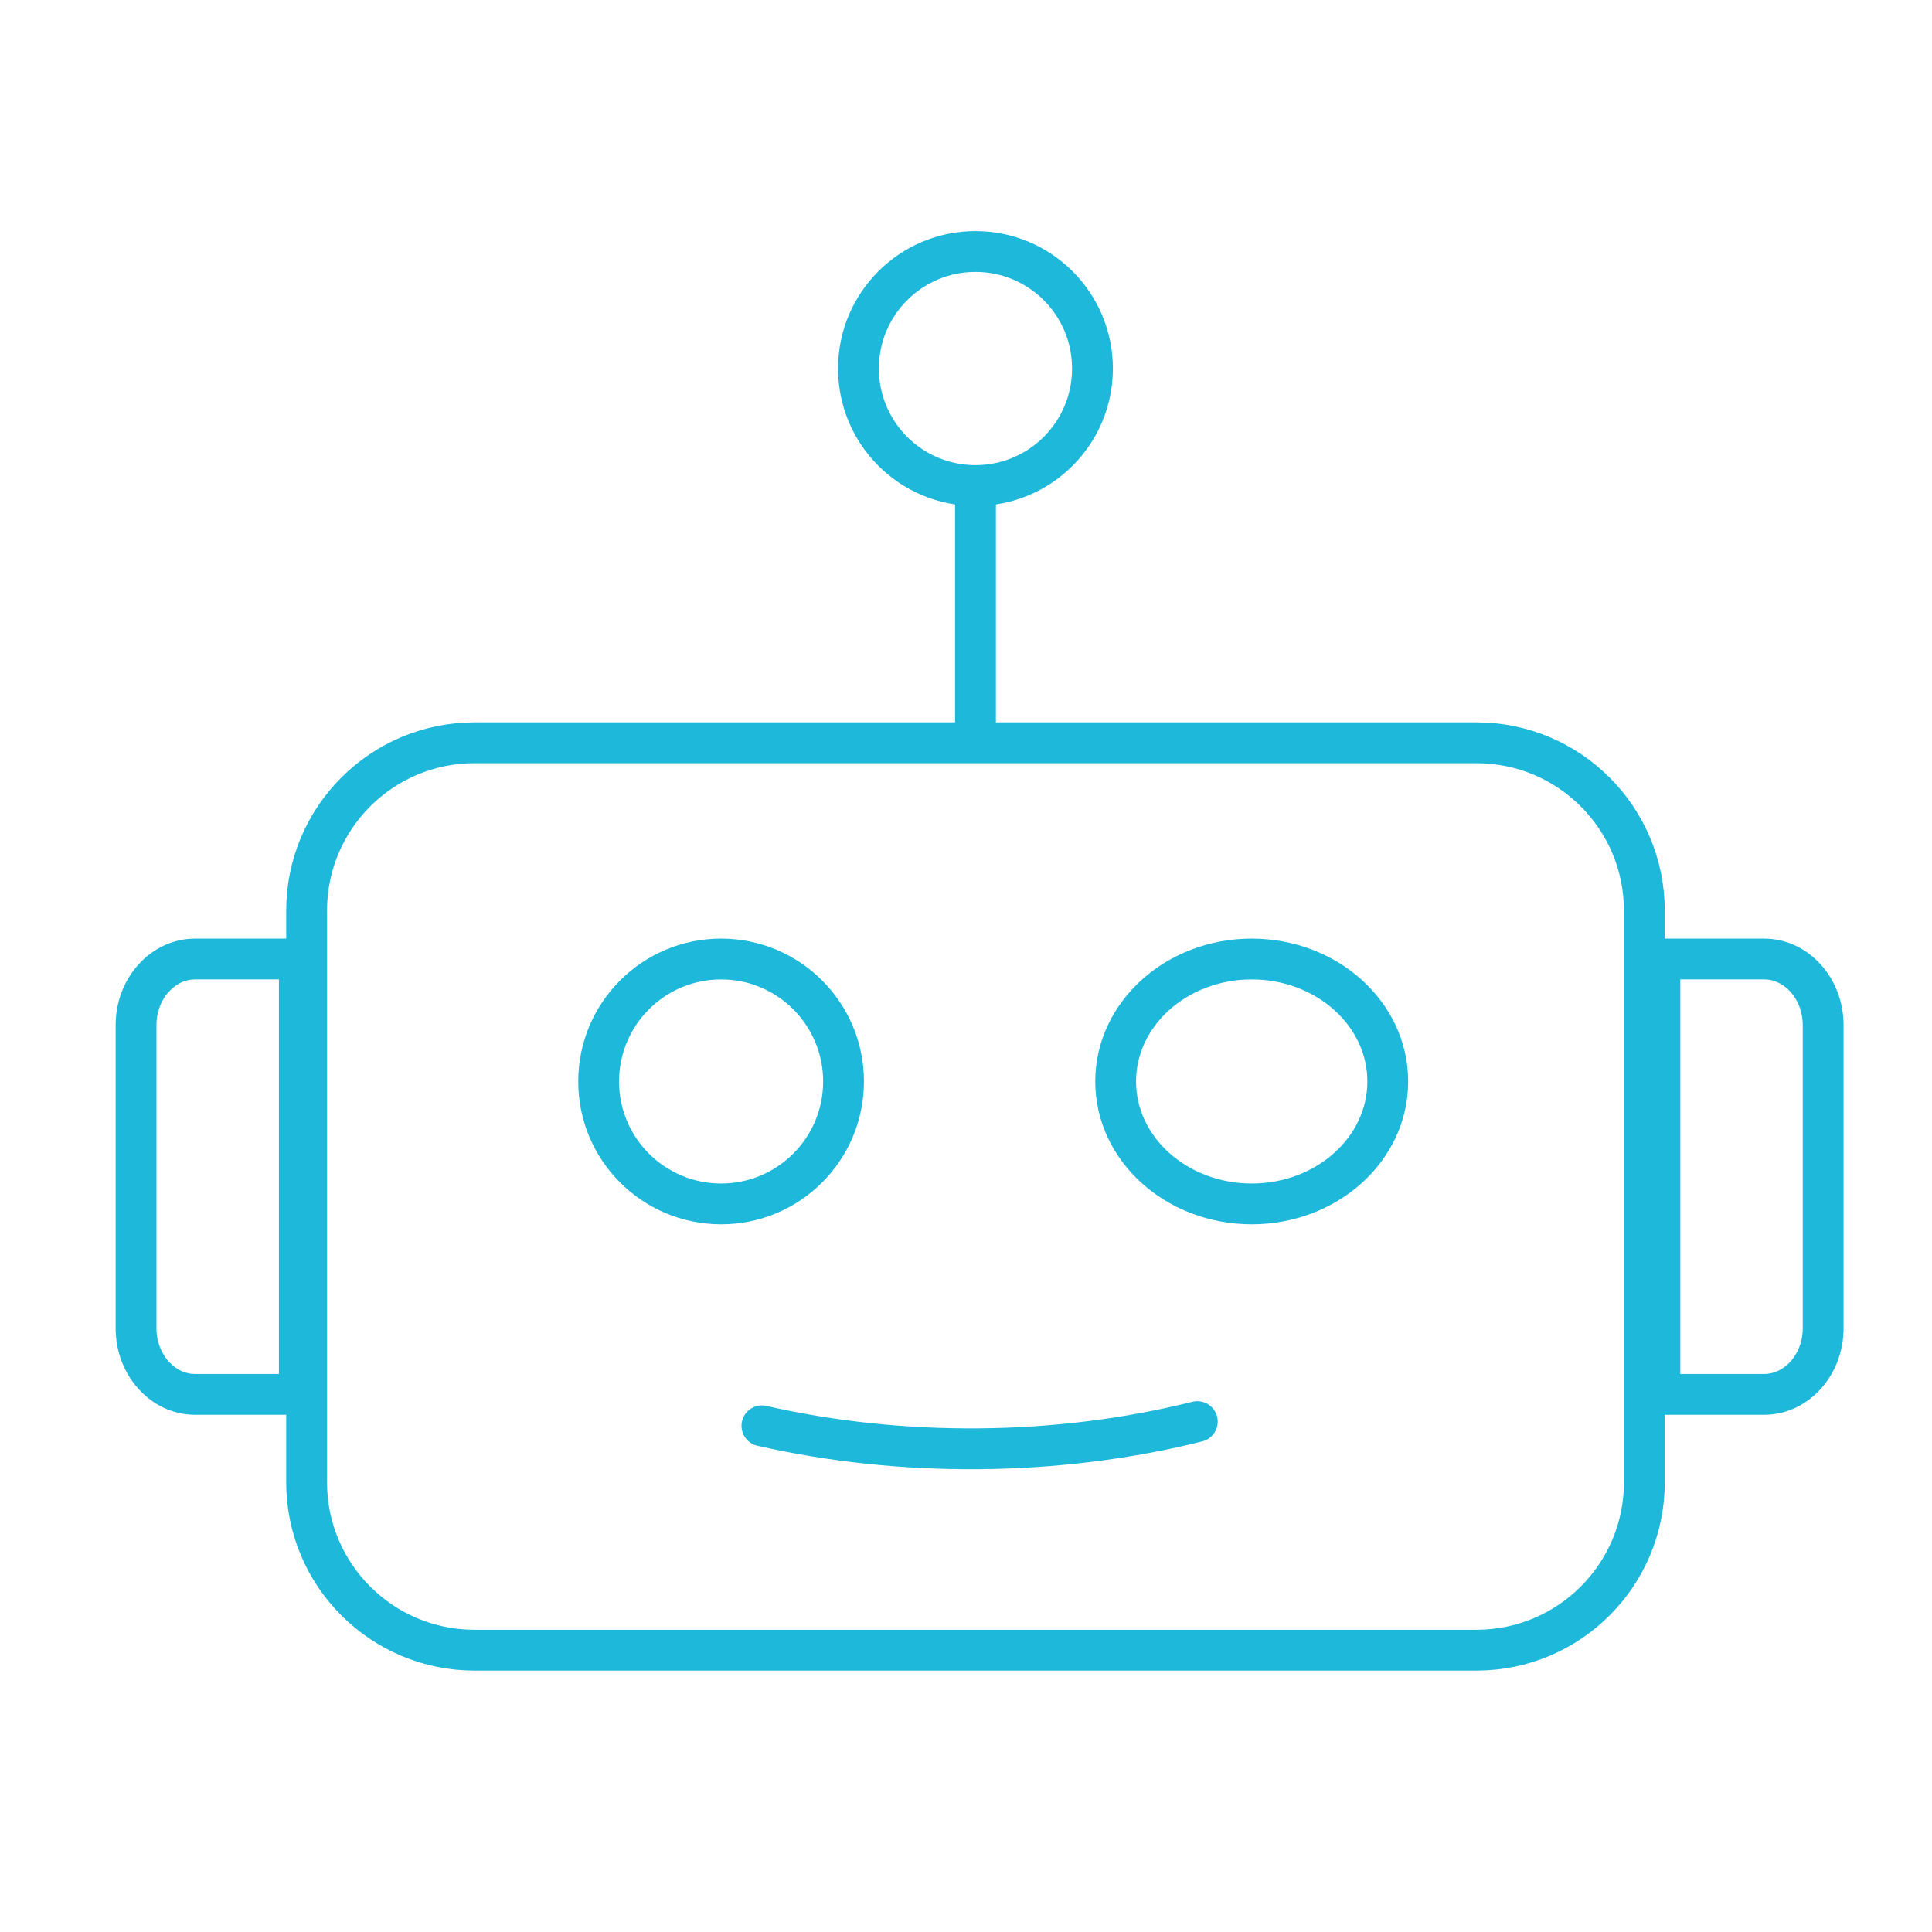
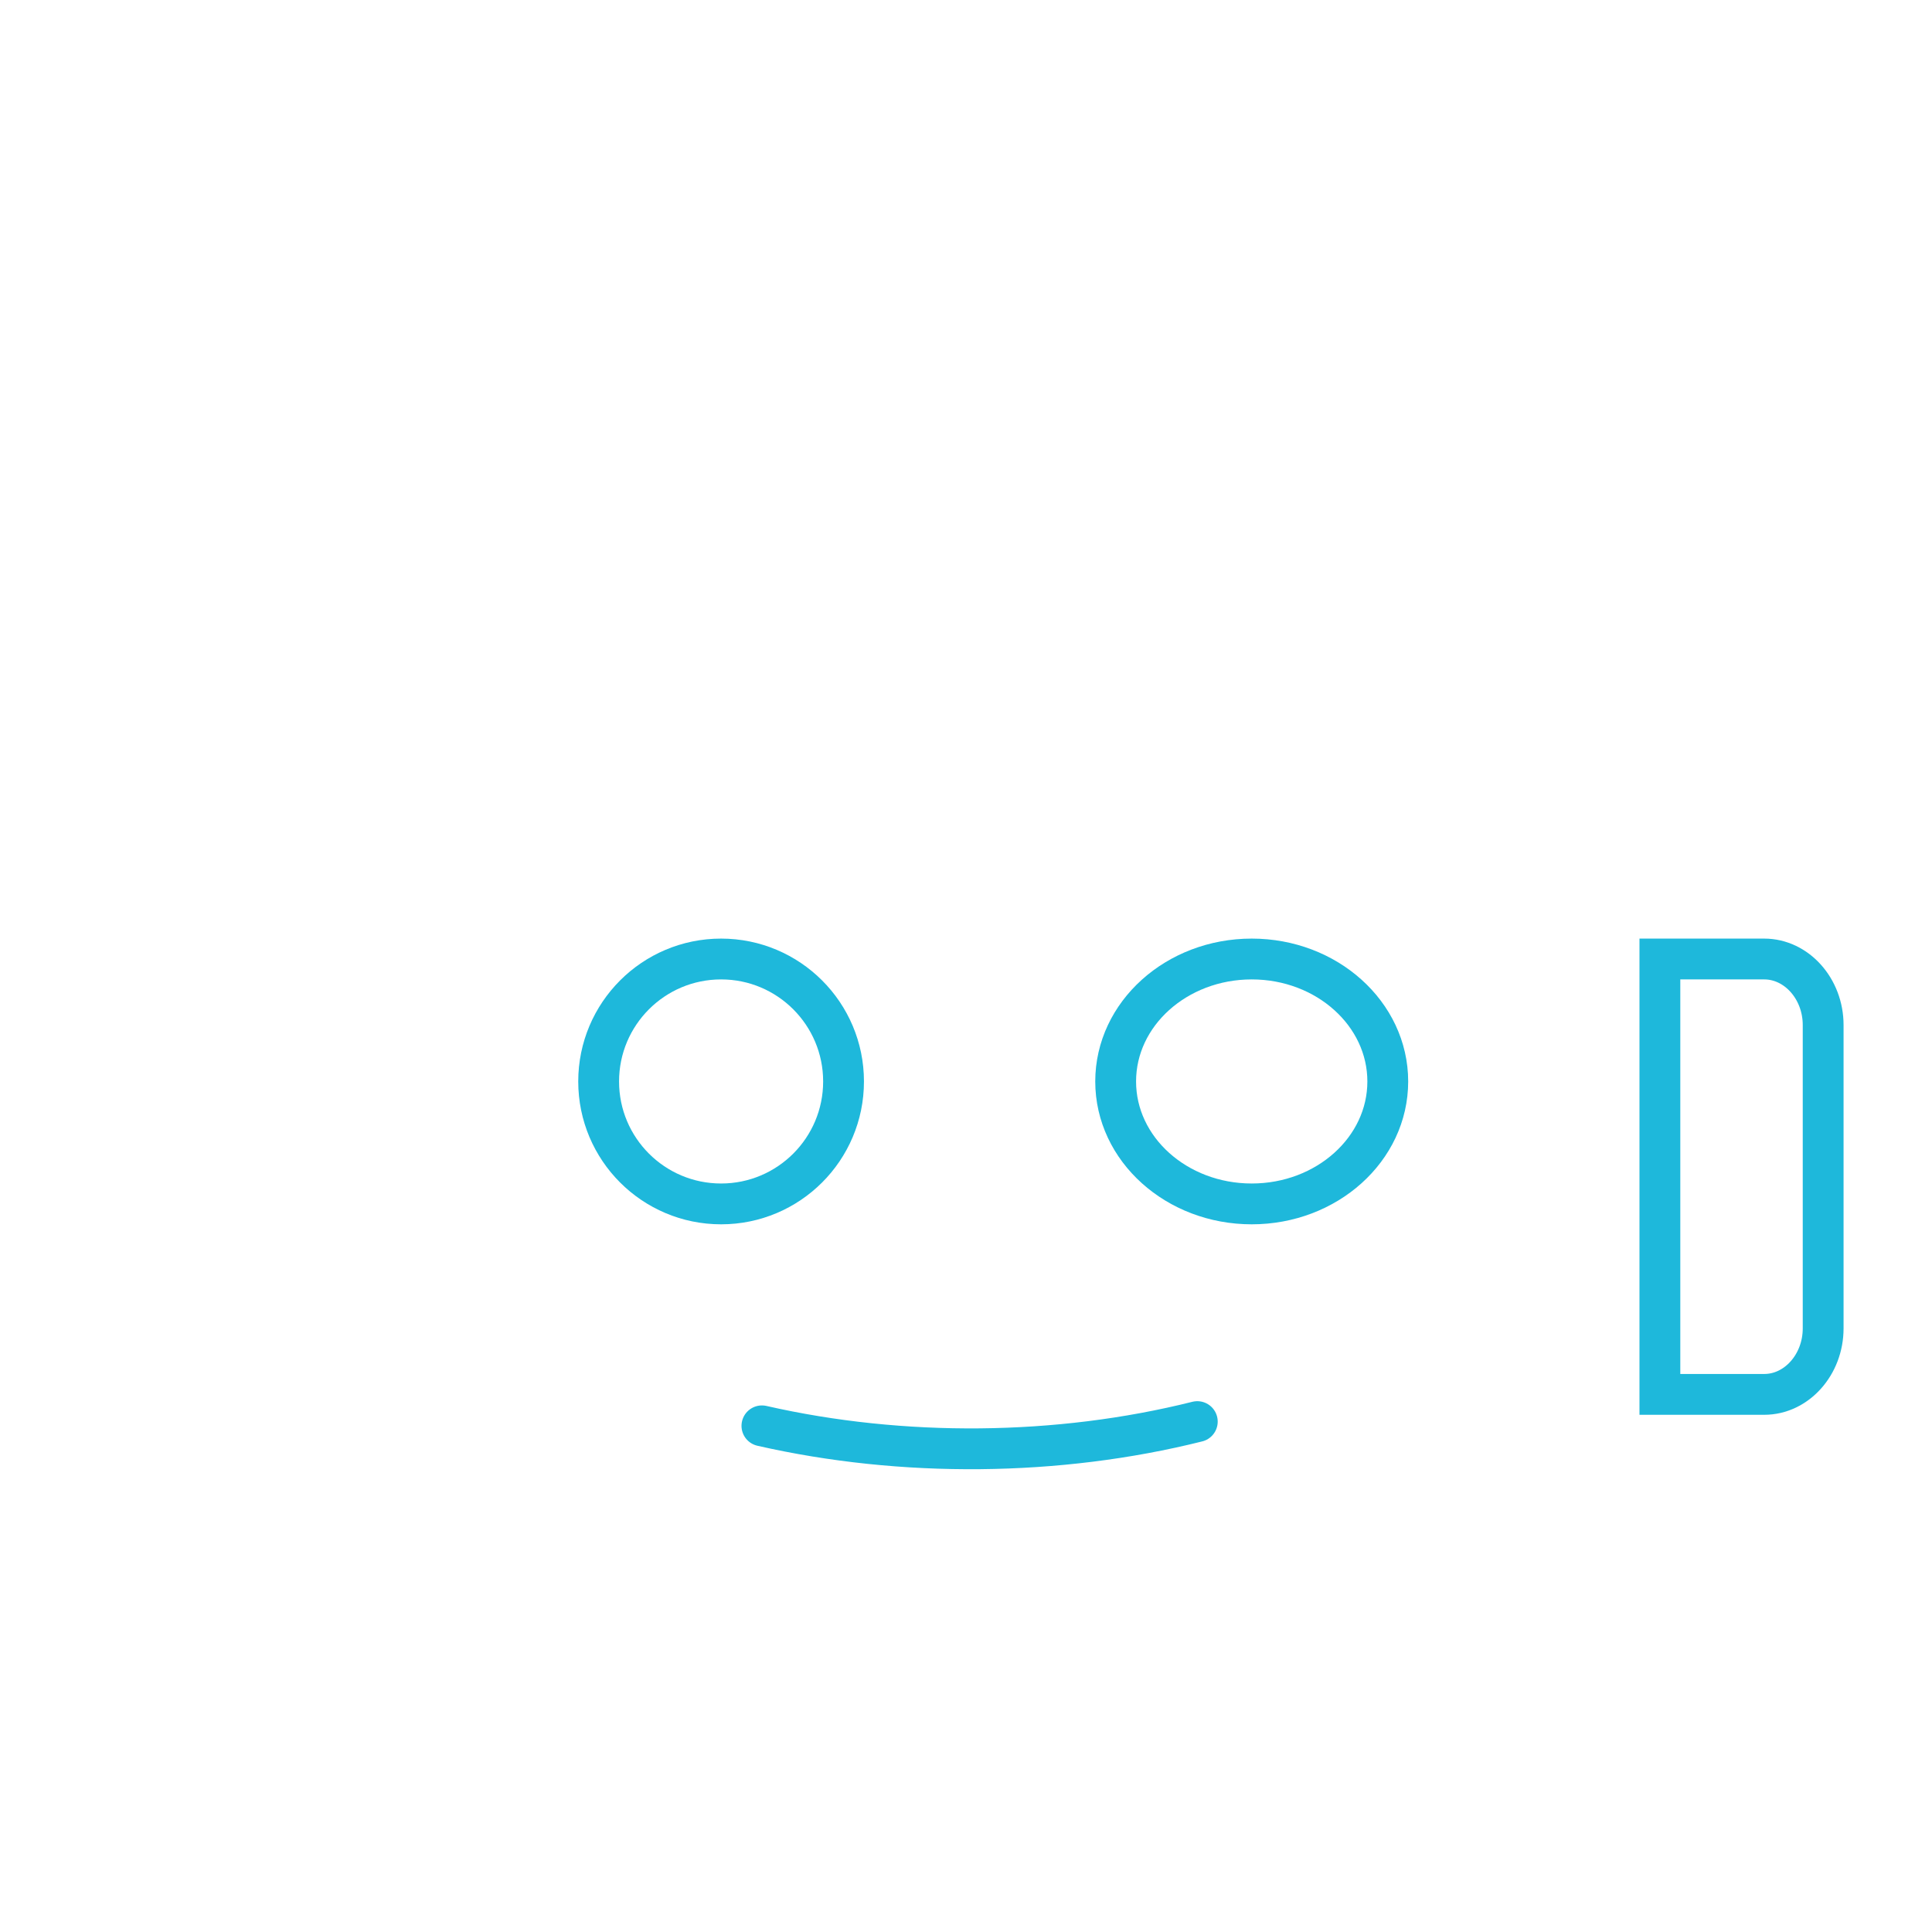
<svg xmlns="http://www.w3.org/2000/svg" width="71" height="71" viewBox="0 0 71 71" fill="none">
  <path d="M61 35.243H64.833C66.024 35.243 67 36.337 67 37.67V48.817C67 50.15 66.024 51.243 64.833 51.243H61V35.243Z" stroke="#1EB8DB" stroke-width="1.5" stroke-miterlimit="10" />
-   <path d="M11 51.243H7.167C5.976 51.243 5 50.15 5 48.817L5 37.67C5 36.337 5.976 35.243 7.167 35.243H11L11 51.243V51.243Z" stroke="#1EB8DB" stroke-width="1.5" stroke-miterlimit="10" />
  <path d="M26.5 44.243C28.985 44.243 31 42.229 31 39.743C31 37.258 28.985 35.243 26.5 35.243C24.015 35.243 22 37.258 22 39.743C22 42.229 24.015 44.243 26.5 44.243Z" stroke="#1EB8DB" stroke-width="1.5" stroke-miterlimit="10" />
  <path d="M46 44.243C48.761 44.243 51 42.229 51 39.743C51 37.258 48.761 35.243 46 35.243C43.239 35.243 41 37.258 41 39.743C41 42.229 43.239 44.243 46 44.243Z" stroke="#1EB8DB" stroke-width="1.5" stroke-miterlimit="10" />
-   <path d="M54.258 27.297H17.438C14.03 27.297 11.268 30.059 11.268 33.467V54.473C11.268 57.88 14.03 60.643 17.438 60.643H54.258C57.666 60.643 60.429 57.88 60.429 54.473V33.467C60.429 30.059 57.666 27.297 54.258 27.297Z" stroke="#1EB8DB" stroke-width="1.5" stroke-miterlimit="10" />
-   <path d="M35.848 17.844C38.223 17.844 40.148 15.919 40.148 13.544C40.148 11.169 38.223 9.243 35.848 9.243C33.473 9.243 31.548 11.169 31.548 13.544C31.548 15.919 33.473 17.844 35.848 17.844Z" stroke="#1EB8DB" stroke-width="1.5" stroke-miterlimit="10" />
-   <path d="M35.848 17.857V27.297" stroke="#1EB8DB" stroke-width="1.5" stroke-miterlimit="10" />
  <path d="M44 52.243C38.887 53.524 33.152 53.573 28 52.399" stroke="#1EB8DB" stroke-width="1.5" stroke-linecap="round" stroke-linejoin="round" />
</svg>